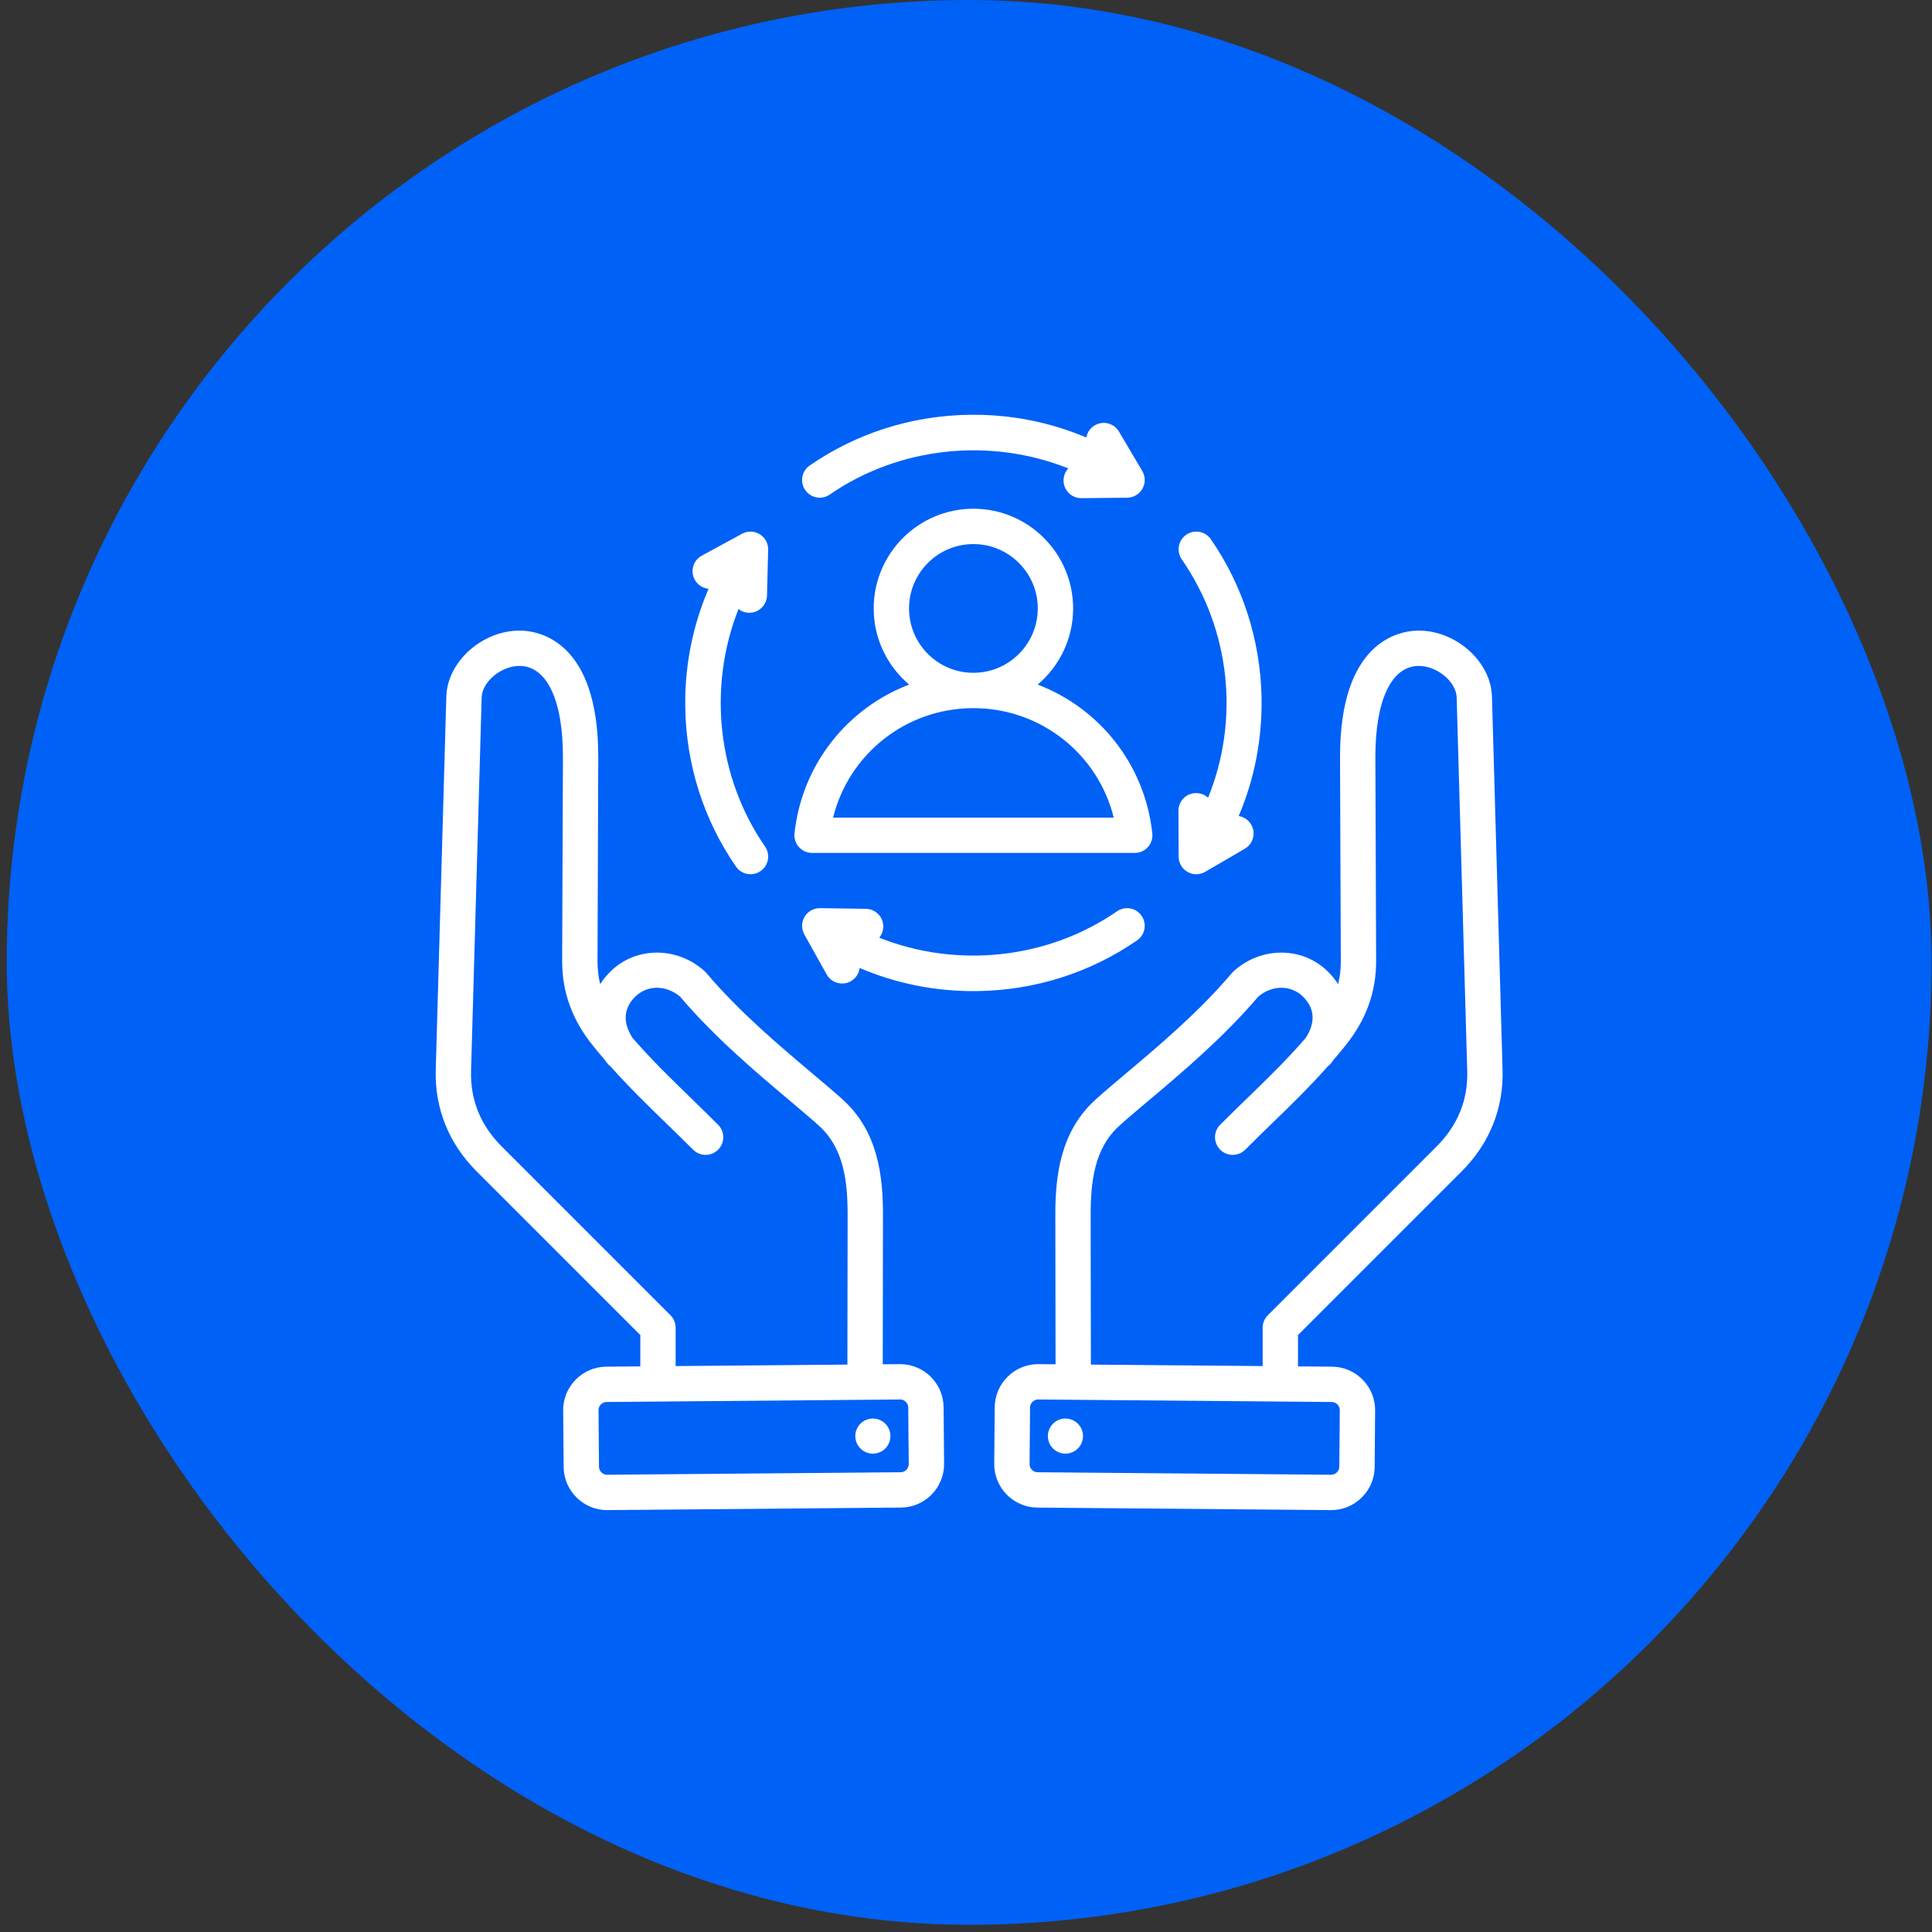
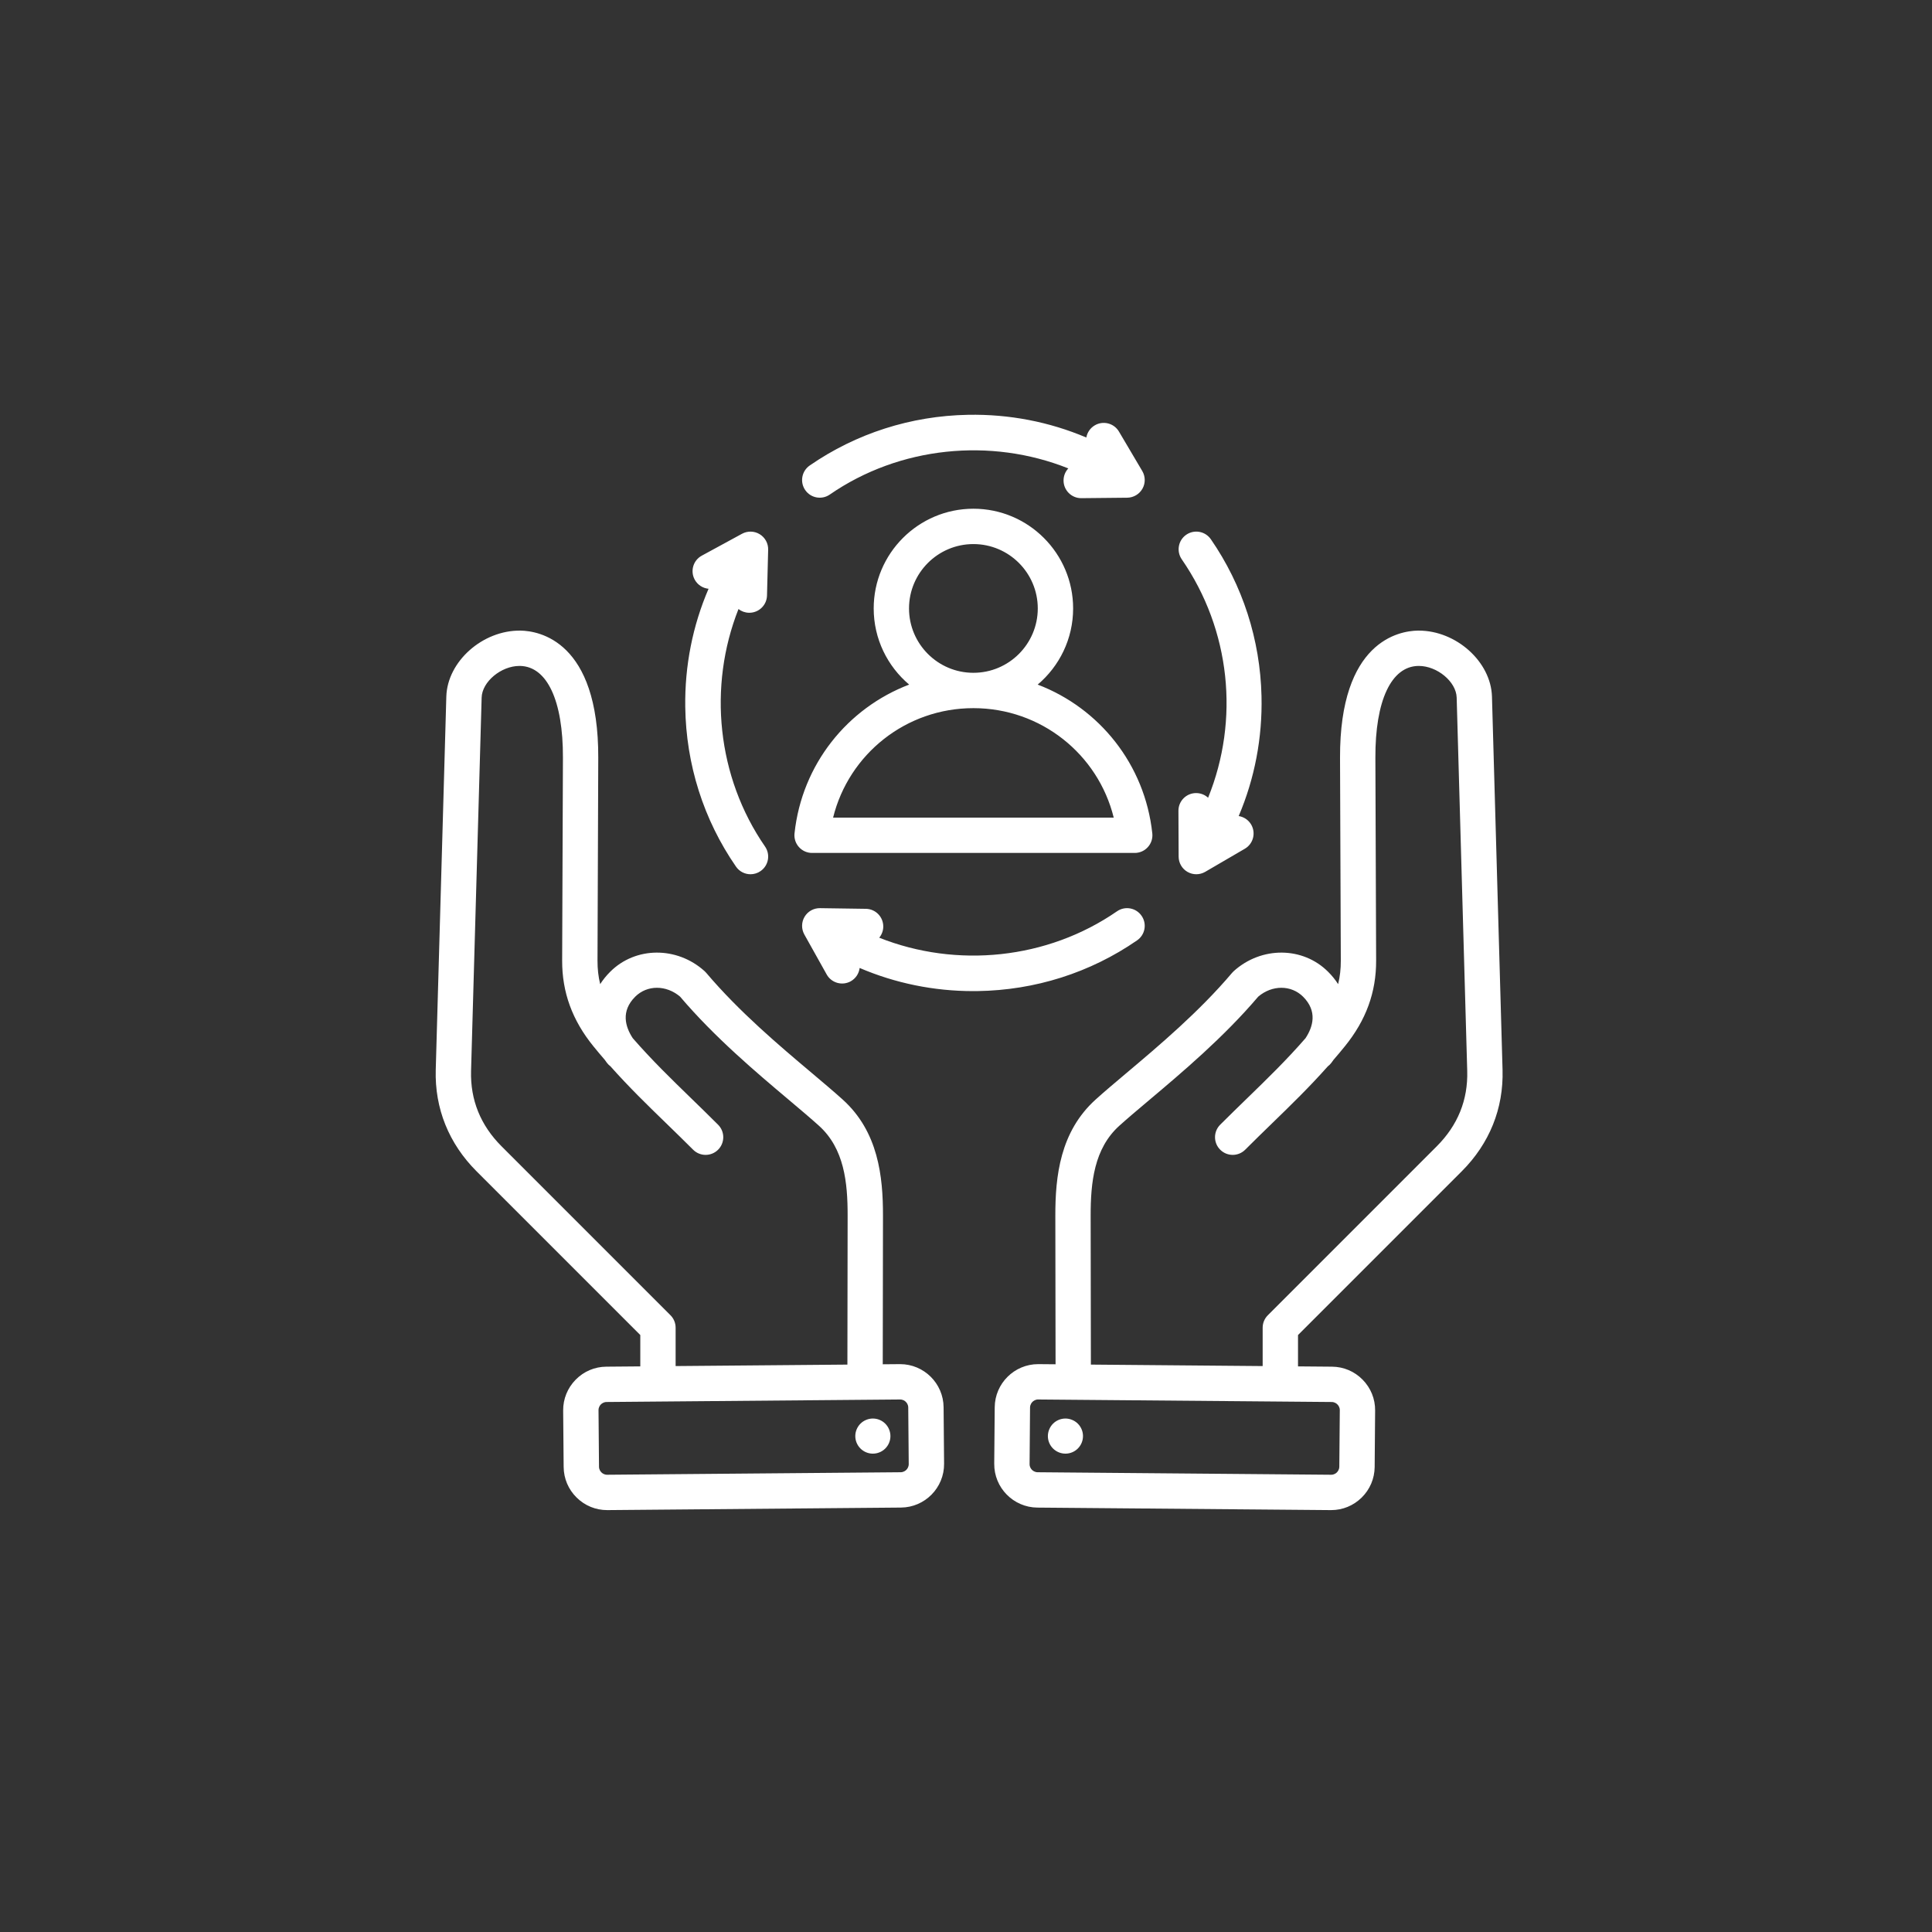
<svg xmlns="http://www.w3.org/2000/svg" width="67" height="67" viewBox="0 0 67 67" fill="none">
  <rect x="0" y="0" width="67" height="67" fill="#333333" stroke="none" />
-   <rect x="0.234" width="66.75" height="66.75" rx="33.375" fill="#0061F6" />
-   <path d="M50.691 40.621C51.655 39.657 52.145 38.44 52.107 37.103L51.74 24.157C51.706 22.95 50.502 21.869 49.203 21.869C49.191 21.869 49.178 21.869 49.166 21.869C48.53 21.879 46.456 22.228 46.471 26.284L46.498 33.317C46.499 33.6 46.469 33.87 46.405 34.129C46.309 33.979 46.193 33.835 46.057 33.7C45.181 32.823 43.744 32.813 42.785 33.678C42.765 33.696 42.745 33.716 42.728 33.737C41.585 35.088 40.186 36.267 39.062 37.214C38.67 37.544 38.3 37.856 37.998 38.129C36.761 39.244 36.596 40.794 36.598 42.162L36.606 47.312L36.016 47.307C36.012 47.307 36.008 47.307 36.003 47.307C35.178 47.307 34.503 47.975 34.496 48.802L34.479 50.761C34.472 51.592 35.142 52.274 35.974 52.282L46.151 52.369H46.164C46.561 52.369 46.936 52.215 47.22 51.936C47.508 51.653 47.668 51.276 47.672 50.874L47.688 48.915C47.692 48.514 47.538 48.134 47.255 47.846C46.973 47.559 46.596 47.398 46.194 47.395L45.014 47.385V46.298L50.691 40.621ZM46.381 48.705C46.412 48.736 46.464 48.804 46.463 48.904L46.446 50.864C46.445 50.964 46.392 51.031 46.361 51.062C46.33 51.093 46.262 51.144 46.162 51.143L35.984 51.056C35.884 51.055 35.817 51.002 35.786 50.971C35.755 50.939 35.703 50.872 35.705 50.771L35.721 48.812C35.722 48.712 35.775 48.645 35.806 48.614C35.837 48.584 35.904 48.532 36.003 48.532C36.004 48.532 36.005 48.533 36.006 48.533L46.184 48.62C46.284 48.621 46.35 48.674 46.381 48.705ZM37.831 47.323L37.823 42.16C37.822 41.006 37.941 39.83 38.818 39.039C39.106 38.78 39.451 38.489 39.852 38.151C41.002 37.182 42.431 35.977 43.634 34.563C44.114 34.153 44.777 34.152 45.191 34.566C45.693 35.068 45.536 35.607 45.274 36.004C44.612 36.765 43.947 37.41 43.25 38.087C42.949 38.38 42.637 38.682 42.315 39.004C42.076 39.244 42.076 39.632 42.316 39.871C42.555 40.11 42.943 40.11 43.182 39.871C43.497 39.555 43.806 39.256 44.104 38.966C44.769 38.32 45.406 37.702 46.047 36.98C46.093 36.946 46.135 36.905 46.17 36.858C46.197 36.823 46.222 36.788 46.246 36.753C46.377 36.602 46.509 36.445 46.64 36.283C47.373 35.38 47.727 34.409 47.723 33.312L47.697 26.279C47.689 24.3 48.246 23.109 49.185 23.094C49.191 23.094 49.197 23.094 49.203 23.094C49.841 23.094 50.5 23.642 50.516 24.191L50.882 37.138C50.911 38.144 50.555 39.024 49.824 39.754L43.968 45.611C43.853 45.725 43.788 45.881 43.788 46.044V47.374L37.831 47.323ZM36.383 49.578C36.507 49.265 36.861 49.112 37.173 49.237C37.486 49.361 37.638 49.715 37.514 50.027C37.39 50.34 37.036 50.492 36.724 50.368C36.411 50.244 36.258 49.89 36.383 49.578ZM31.216 47.307C31.211 47.307 31.207 47.307 31.202 47.307L30.613 47.312L30.621 42.162C30.623 40.793 30.458 39.244 29.221 38.129C28.918 37.856 28.548 37.544 28.157 37.214C27.032 36.267 25.633 35.087 24.491 33.737C24.473 33.716 24.454 33.696 24.434 33.678C23.475 32.813 22.038 32.823 21.161 33.7C21.025 33.835 20.91 33.979 20.814 34.129C20.75 33.87 20.72 33.6 20.721 33.317L20.747 26.284C20.763 22.228 18.689 21.879 18.053 21.869C16.74 21.849 15.513 22.938 15.478 24.157L15.111 37.103C15.074 38.44 15.564 39.657 16.528 40.621L22.205 46.298V47.385L21.025 47.395C20.623 47.398 20.246 47.559 19.964 47.846C19.681 48.134 19.527 48.514 19.53 48.915L19.547 50.874C19.551 51.276 19.711 51.653 19.999 51.936C20.283 52.215 20.658 52.369 21.054 52.369H21.068L31.245 52.281C32.077 52.274 32.747 51.592 32.74 50.761L32.723 48.802C32.716 47.975 32.041 47.307 31.216 47.307ZM23.251 45.611L17.395 39.754C16.664 39.024 16.308 38.144 16.336 37.138L16.703 24.191C16.718 23.643 17.378 23.094 18.015 23.094C18.021 23.094 18.027 23.094 18.033 23.094C18.973 23.11 19.529 24.3 19.522 26.279L19.495 33.312C19.491 34.409 19.845 35.381 20.578 36.283C20.71 36.445 20.841 36.602 20.972 36.753C20.997 36.788 21.022 36.823 21.048 36.858C21.084 36.905 21.125 36.946 21.171 36.98C21.813 37.702 22.449 38.32 23.115 38.966C23.413 39.256 23.721 39.555 24.037 39.871C24.276 40.11 24.664 40.11 24.903 39.871C25.142 39.632 25.142 39.244 24.903 39.005C24.581 38.683 24.27 38.38 23.968 38.087C23.271 37.41 22.607 36.765 21.944 36.004C21.683 35.607 21.525 35.068 22.027 34.566C22.441 34.152 23.105 34.153 23.585 34.563C24.788 35.978 26.217 37.182 27.367 38.151C27.767 38.489 28.113 38.78 28.4 39.039C29.278 39.83 29.397 41.007 29.395 42.16L29.387 47.323L23.43 47.374V46.044C23.43 45.881 23.366 45.725 23.251 45.611ZM31.433 50.971C31.402 51.002 31.335 51.055 31.235 51.056L21.057 51.143C20.957 51.144 20.889 51.093 20.858 51.062C20.826 51.031 20.773 50.964 20.773 50.864L20.756 48.904C20.755 48.804 20.806 48.736 20.837 48.705C20.868 48.674 20.935 48.621 21.035 48.62L31.213 48.533H31.213C31.315 48.532 31.381 48.583 31.412 48.614C31.444 48.645 31.497 48.712 31.497 48.812L31.514 50.771C31.515 50.872 31.463 50.94 31.433 50.971ZM30.836 49.578C30.96 49.89 30.808 50.244 30.495 50.368C30.183 50.492 29.829 50.34 29.704 50.027C29.58 49.715 29.733 49.361 30.045 49.237C30.358 49.112 30.712 49.265 30.836 49.578ZM28.162 29.579H39.352C39.526 29.579 39.691 29.506 39.807 29.376C39.924 29.247 39.979 29.075 39.961 28.902C39.704 26.505 38.121 24.554 35.986 23.741C36.737 23.106 37.215 22.158 37.215 21.1C37.215 19.193 35.664 17.642 33.757 17.642C31.85 17.642 30.299 19.193 30.299 21.1C30.299 22.158 30.777 23.106 31.529 23.741C29.393 24.554 27.809 26.505 27.553 28.902C27.535 29.075 27.59 29.247 27.707 29.376C27.823 29.506 27.988 29.579 28.162 29.579ZM31.524 21.1C31.524 19.869 32.526 18.868 33.757 18.868C34.988 18.868 35.989 19.869 35.989 21.1C35.989 22.331 34.989 23.332 33.758 23.332C33.758 23.332 33.758 23.332 33.757 23.332C33.756 23.332 33.756 23.332 33.755 23.332C32.525 23.332 31.524 22.331 31.524 21.1ZM33.755 24.558H33.757C33.757 24.558 33.758 24.558 33.759 24.558C36.094 24.559 38.077 26.149 38.623 28.354H28.891C29.437 26.149 31.42 24.558 33.755 24.558ZM39.433 32.611C37.809 33.733 35.895 34.341 33.899 34.37C33.85 34.37 33.801 34.371 33.752 34.371C32.383 34.371 31.047 34.097 29.812 33.568C29.789 33.756 29.68 33.93 29.503 34.03C29.207 34.194 28.834 34.089 28.669 33.794L27.893 32.406C27.787 32.215 27.79 31.981 27.902 31.793C28.014 31.605 28.216 31.491 28.437 31.494L30.027 31.517C30.365 31.521 30.635 31.799 30.631 32.138C30.629 32.283 30.576 32.415 30.491 32.519C33.177 33.585 36.318 33.274 38.737 31.603C39.015 31.41 39.397 31.48 39.589 31.759C39.782 32.037 39.712 32.419 39.433 32.611ZM41.896 27.665C42.991 24.962 42.678 21.852 40.982 19.396C40.79 19.118 40.86 18.736 41.138 18.544C41.417 18.352 41.798 18.422 41.991 18.7C43.094 20.298 43.702 22.18 43.748 24.142C43.782 25.585 43.511 26.998 42.957 28.3C43.132 28.328 43.294 28.431 43.39 28.596C43.56 28.889 43.461 29.264 43.169 29.434L41.795 30.235C41.7 30.29 41.593 30.318 41.486 30.318C41.382 30.318 41.277 30.291 41.182 30.237C40.992 30.128 40.875 29.927 40.874 29.708L40.867 28.118C40.866 27.779 41.139 27.504 41.478 27.503H41.48C41.641 27.503 41.786 27.564 41.896 27.665ZM27.924 16.995C27.732 16.717 27.802 16.335 28.08 16.143C29.692 15.03 31.59 14.422 33.57 14.385C34.995 14.358 36.388 14.628 37.673 15.173C37.703 15.003 37.804 14.846 37.965 14.751C38.256 14.579 38.632 14.675 38.804 14.966L39.613 16.335C39.724 16.524 39.727 16.757 39.619 16.948C39.511 17.139 39.31 17.257 39.092 17.26L37.502 17.276C37.5 17.276 37.497 17.276 37.495 17.276C37.16 17.276 36.886 17.005 36.883 16.669C36.881 16.505 36.944 16.355 37.048 16.244C34.357 15.169 31.198 15.479 28.776 17.151C28.498 17.343 28.116 17.274 27.924 16.995ZM24.572 20.418C24.376 20.399 24.193 20.286 24.092 20.101C23.93 19.803 24.04 19.431 24.337 19.27L25.734 18.51C25.926 18.406 26.16 18.412 26.346 18.526C26.533 18.64 26.645 18.845 26.639 19.064L26.599 20.653C26.59 20.986 26.318 21.25 25.987 21.25C25.981 21.25 25.976 21.25 25.971 21.25C25.834 21.247 25.71 21.199 25.61 21.121C24.549 23.805 24.861 26.941 26.531 29.357C26.723 29.636 26.654 30.017 26.375 30.209C26.269 30.283 26.147 30.318 26.027 30.318C25.833 30.318 25.642 30.226 25.523 30.053C24.399 28.427 23.791 26.511 23.764 24.513C23.744 23.089 24.021 21.698 24.572 20.418Z" fill="white" />
+   <path d="M50.691 40.621C51.655 39.657 52.145 38.44 52.107 37.103L51.74 24.157C51.706 22.95 50.502 21.869 49.203 21.869C49.191 21.869 49.178 21.869 49.166 21.869C48.53 21.879 46.456 22.228 46.471 26.284L46.498 33.317C46.499 33.6 46.469 33.87 46.405 34.129C46.309 33.979 46.193 33.835 46.057 33.7C45.181 32.823 43.744 32.813 42.785 33.678C42.765 33.696 42.745 33.716 42.728 33.737C41.585 35.088 40.186 36.267 39.062 37.214C38.67 37.544 38.3 37.856 37.998 38.129C36.761 39.244 36.596 40.794 36.598 42.162L36.606 47.312L36.016 47.307C36.012 47.307 36.008 47.307 36.003 47.307C35.178 47.307 34.503 47.975 34.496 48.802L34.479 50.761C34.472 51.592 35.142 52.274 35.974 52.282L46.151 52.369H46.164C46.561 52.369 46.936 52.215 47.22 51.936C47.508 51.653 47.668 51.276 47.672 50.874L47.688 48.915C47.692 48.514 47.538 48.134 47.255 47.846C46.973 47.559 46.596 47.398 46.194 47.395L45.014 47.385V46.298L50.691 40.621ZM46.381 48.705C46.412 48.736 46.464 48.804 46.463 48.904L46.446 50.864C46.445 50.964 46.392 51.031 46.361 51.062C46.33 51.093 46.262 51.144 46.162 51.143L35.984 51.056C35.884 51.055 35.817 51.002 35.786 50.971C35.755 50.939 35.703 50.872 35.705 50.771L35.721 48.812C35.722 48.712 35.775 48.645 35.806 48.614C35.837 48.584 35.904 48.532 36.003 48.532C36.004 48.532 36.005 48.533 36.006 48.533L46.184 48.62C46.284 48.621 46.35 48.674 46.381 48.705ZM37.831 47.323L37.823 42.16C37.822 41.006 37.941 39.83 38.818 39.039C39.106 38.78 39.451 38.489 39.852 38.151C41.002 37.182 42.431 35.977 43.634 34.563C44.114 34.153 44.777 34.152 45.191 34.566C45.693 35.068 45.536 35.607 45.274 36.004C44.612 36.765 43.947 37.41 43.25 38.087C42.949 38.38 42.637 38.682 42.315 39.004C42.076 39.244 42.076 39.632 42.316 39.871C42.555 40.11 42.943 40.11 43.182 39.871C43.497 39.555 43.806 39.256 44.104 38.966C44.769 38.32 45.406 37.702 46.047 36.98C46.093 36.946 46.135 36.905 46.17 36.858C46.197 36.823 46.222 36.788 46.246 36.753C46.377 36.602 46.509 36.445 46.64 36.283C47.373 35.38 47.727 34.409 47.723 33.312L47.697 26.279C47.689 24.3 48.246 23.109 49.185 23.094C49.191 23.094 49.197 23.094 49.203 23.094C49.841 23.094 50.5 23.642 50.516 24.191L50.882 37.138C50.911 38.144 50.555 39.024 49.824 39.754L43.968 45.611C43.853 45.725 43.788 45.881 43.788 46.044V47.374L37.831 47.323ZM36.383 49.578C36.507 49.265 36.861 49.112 37.173 49.237C37.486 49.361 37.638 49.715 37.514 50.027C37.39 50.34 37.036 50.492 36.724 50.368C36.411 50.244 36.258 49.89 36.383 49.578ZM31.216 47.307C31.211 47.307 31.207 47.307 31.202 47.307L30.613 47.312L30.621 42.162C30.623 40.793 30.458 39.244 29.221 38.129C28.918 37.856 28.548 37.544 28.157 37.214C27.032 36.267 25.633 35.087 24.491 33.737C24.473 33.716 24.454 33.696 24.434 33.678C23.475 32.813 22.038 32.823 21.161 33.7C21.025 33.835 20.91 33.979 20.814 34.129C20.75 33.87 20.72 33.6 20.721 33.317L20.747 26.284C20.763 22.228 18.689 21.879 18.053 21.869C16.74 21.849 15.513 22.938 15.478 24.157L15.111 37.103C15.074 38.44 15.564 39.657 16.528 40.621L22.205 46.298V47.385L21.025 47.395C20.623 47.398 20.246 47.559 19.964 47.846C19.681 48.134 19.527 48.514 19.53 48.915L19.547 50.874C19.551 51.276 19.711 51.653 19.999 51.936C20.283 52.215 20.658 52.369 21.054 52.369H21.068L31.245 52.281C32.077 52.274 32.747 51.592 32.74 50.761L32.723 48.802C32.716 47.975 32.041 47.307 31.216 47.307ZM23.251 45.611L17.395 39.754C16.664 39.024 16.308 38.144 16.336 37.138L16.703 24.191C16.718 23.643 17.378 23.094 18.015 23.094C18.021 23.094 18.027 23.094 18.033 23.094C18.973 23.11 19.529 24.3 19.522 26.279L19.495 33.312C19.491 34.409 19.845 35.381 20.578 36.283C20.71 36.445 20.841 36.602 20.972 36.753C20.997 36.788 21.022 36.823 21.048 36.858C21.084 36.905 21.125 36.946 21.171 36.98C21.813 37.702 22.449 38.32 23.115 38.966C23.413 39.256 23.721 39.555 24.037 39.871C24.276 40.11 24.664 40.11 24.903 39.871C25.142 39.632 25.142 39.244 24.903 39.005C24.581 38.683 24.27 38.38 23.968 38.087C23.271 37.41 22.607 36.765 21.944 36.004C21.683 35.607 21.525 35.068 22.027 34.566C22.441 34.152 23.105 34.153 23.585 34.563C24.788 35.978 26.217 37.182 27.367 38.151C27.767 38.489 28.113 38.78 28.4 39.039C29.278 39.83 29.397 41.007 29.395 42.16L29.387 47.323L23.43 47.374V46.044C23.43 45.881 23.366 45.725 23.251 45.611ZM31.433 50.971C31.402 51.002 31.335 51.055 31.235 51.056L21.057 51.143C20.957 51.144 20.889 51.093 20.858 51.062C20.826 51.031 20.773 50.964 20.773 50.864L20.756 48.904C20.755 48.804 20.806 48.736 20.837 48.705C20.868 48.674 20.935 48.621 21.035 48.62L31.213 48.533H31.213C31.315 48.532 31.381 48.583 31.412 48.614C31.444 48.645 31.497 48.712 31.497 48.812L31.514 50.771C31.515 50.872 31.463 50.94 31.433 50.971M30.836 49.578C30.96 49.89 30.808 50.244 30.495 50.368C30.183 50.492 29.829 50.34 29.704 50.027C29.58 49.715 29.733 49.361 30.045 49.237C30.358 49.112 30.712 49.265 30.836 49.578ZM28.162 29.579H39.352C39.526 29.579 39.691 29.506 39.807 29.376C39.924 29.247 39.979 29.075 39.961 28.902C39.704 26.505 38.121 24.554 35.986 23.741C36.737 23.106 37.215 22.158 37.215 21.1C37.215 19.193 35.664 17.642 33.757 17.642C31.85 17.642 30.299 19.193 30.299 21.1C30.299 22.158 30.777 23.106 31.529 23.741C29.393 24.554 27.809 26.505 27.553 28.902C27.535 29.075 27.59 29.247 27.707 29.376C27.823 29.506 27.988 29.579 28.162 29.579ZM31.524 21.1C31.524 19.869 32.526 18.868 33.757 18.868C34.988 18.868 35.989 19.869 35.989 21.1C35.989 22.331 34.989 23.332 33.758 23.332C33.758 23.332 33.758 23.332 33.757 23.332C33.756 23.332 33.756 23.332 33.755 23.332C32.525 23.332 31.524 22.331 31.524 21.1ZM33.755 24.558H33.757C33.757 24.558 33.758 24.558 33.759 24.558C36.094 24.559 38.077 26.149 38.623 28.354H28.891C29.437 26.149 31.42 24.558 33.755 24.558ZM39.433 32.611C37.809 33.733 35.895 34.341 33.899 34.37C33.85 34.37 33.801 34.371 33.752 34.371C32.383 34.371 31.047 34.097 29.812 33.568C29.789 33.756 29.68 33.93 29.503 34.03C29.207 34.194 28.834 34.089 28.669 33.794L27.893 32.406C27.787 32.215 27.79 31.981 27.902 31.793C28.014 31.605 28.216 31.491 28.437 31.494L30.027 31.517C30.365 31.521 30.635 31.799 30.631 32.138C30.629 32.283 30.576 32.415 30.491 32.519C33.177 33.585 36.318 33.274 38.737 31.603C39.015 31.41 39.397 31.48 39.589 31.759C39.782 32.037 39.712 32.419 39.433 32.611ZM41.896 27.665C42.991 24.962 42.678 21.852 40.982 19.396C40.79 19.118 40.86 18.736 41.138 18.544C41.417 18.352 41.798 18.422 41.991 18.7C43.094 20.298 43.702 22.18 43.748 24.142C43.782 25.585 43.511 26.998 42.957 28.3C43.132 28.328 43.294 28.431 43.39 28.596C43.56 28.889 43.461 29.264 43.169 29.434L41.795 30.235C41.7 30.29 41.593 30.318 41.486 30.318C41.382 30.318 41.277 30.291 41.182 30.237C40.992 30.128 40.875 29.927 40.874 29.708L40.867 28.118C40.866 27.779 41.139 27.504 41.478 27.503H41.48C41.641 27.503 41.786 27.564 41.896 27.665ZM27.924 16.995C27.732 16.717 27.802 16.335 28.08 16.143C29.692 15.03 31.59 14.422 33.57 14.385C34.995 14.358 36.388 14.628 37.673 15.173C37.703 15.003 37.804 14.846 37.965 14.751C38.256 14.579 38.632 14.675 38.804 14.966L39.613 16.335C39.724 16.524 39.727 16.757 39.619 16.948C39.511 17.139 39.31 17.257 39.092 17.26L37.502 17.276C37.5 17.276 37.497 17.276 37.495 17.276C37.16 17.276 36.886 17.005 36.883 16.669C36.881 16.505 36.944 16.355 37.048 16.244C34.357 15.169 31.198 15.479 28.776 17.151C28.498 17.343 28.116 17.274 27.924 16.995ZM24.572 20.418C24.376 20.399 24.193 20.286 24.092 20.101C23.93 19.803 24.04 19.431 24.337 19.27L25.734 18.51C25.926 18.406 26.16 18.412 26.346 18.526C26.533 18.64 26.645 18.845 26.639 19.064L26.599 20.653C26.59 20.986 26.318 21.25 25.987 21.25C25.981 21.25 25.976 21.25 25.971 21.25C25.834 21.247 25.71 21.199 25.61 21.121C24.549 23.805 24.861 26.941 26.531 29.357C26.723 29.636 26.654 30.017 26.375 30.209C26.269 30.283 26.147 30.318 26.027 30.318C25.833 30.318 25.642 30.226 25.523 30.053C24.399 28.427 23.791 26.511 23.764 24.513C23.744 23.089 24.021 21.698 24.572 20.418Z" fill="white" />
</svg>